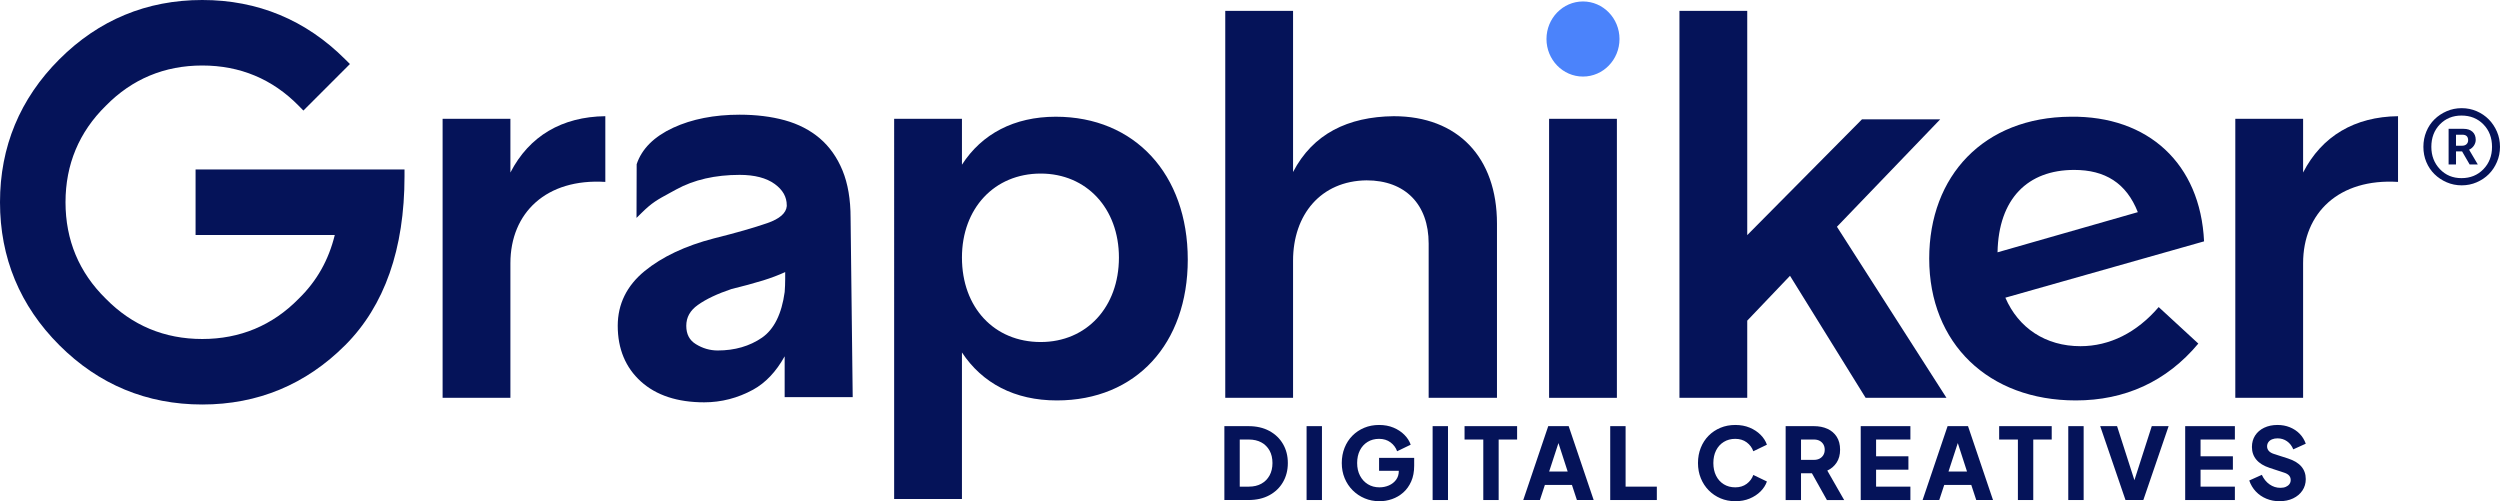
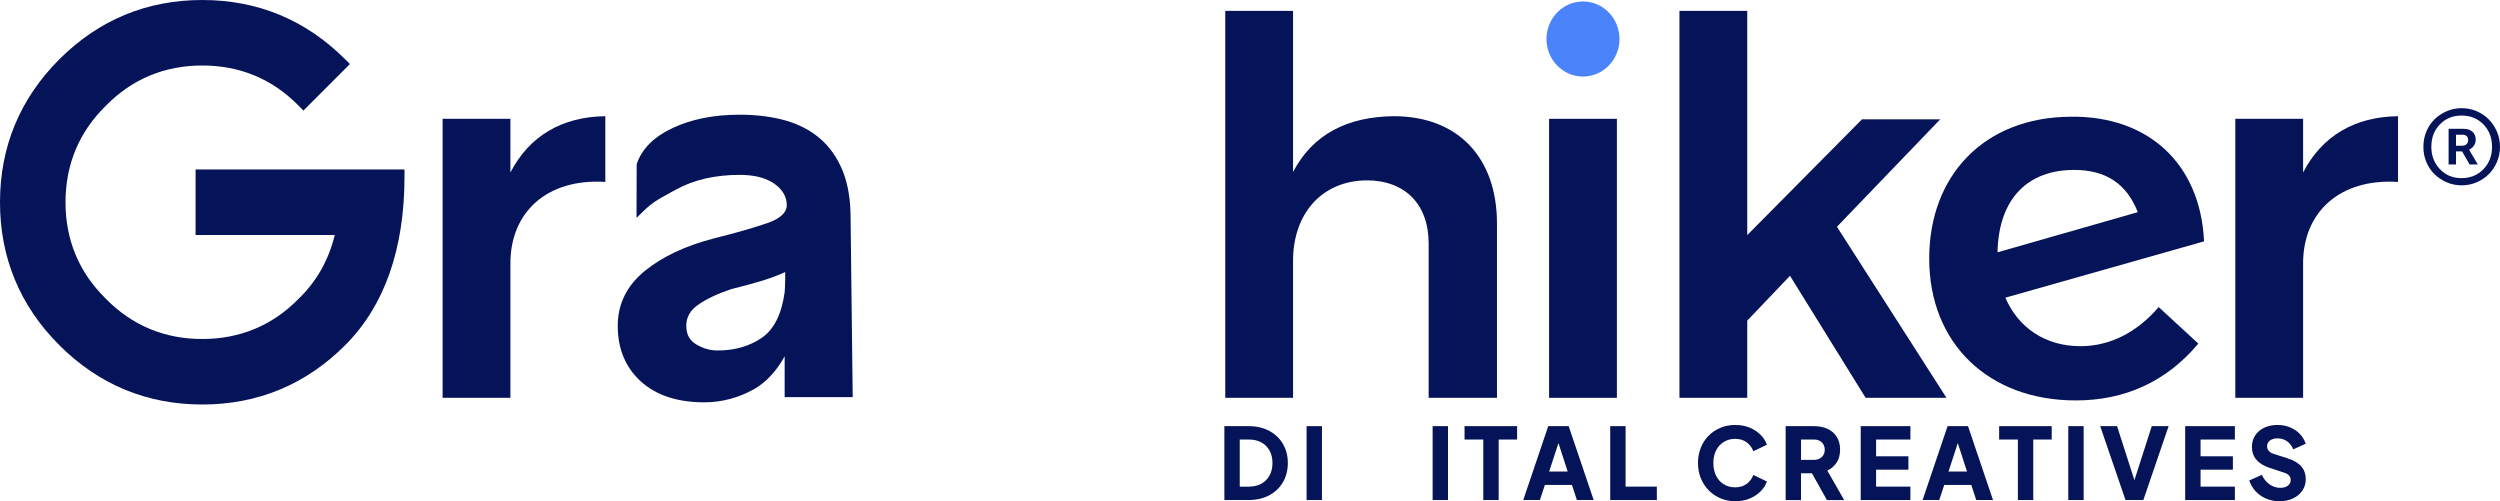
<svg xmlns="http://www.w3.org/2000/svg" id="a" viewBox="0 0 576.768 115.635">
  <defs>
    <style>.b{fill:#051359;}.c{fill:#4b83fb;}</style>
  </defs>
  <g>
    <g>
      <path class="b" d="M117.754,39.803v-12.393h-15.642V91.781h15.642v-31.043c0-11.671,8.302-19.613,21.898-18.77v-15.161c-9.986,.12-17.567,4.572-21.898,12.995Z" />
      <path class="b" d="M194.378,39.341c-1.233-3.008-2.998-5.505-5.241-7.423-2.243-1.905-4.963-3.309-8.085-4.171-3.088-.852-6.591-1.287-10.414-1.287-5.846,0-11.006,1.012-15.331,3.011-4.412,2.042-7.246,4.87-8.423,8.406l-.036,12.393,1.166-1.147c2.42-2.386,3.583-3.015,6.688-4.702l1.341-.729c4.054-2.223,8.964-3.349,14.596-3.349,3.446,0,6.163,.705,8.085,2.099,1.875,1.364,2.787,2.975,2.787,4.92l.003,.184c-.137,1.621-1.644,2.941-4.479,3.924-3.111,1.076-7.262,2.266-12.343,3.533-6.558,1.698-11.932,4.234-15.969,7.533-4.118,3.372-6.207,7.617-6.207,12.624,0,5.317,1.798,9.642,5.341,12.848,3.523,3.192,8.432,4.81,14.599,4.81,3.95,0,7.748-.979,11.28-2.911,2.884-1.581,5.328-4.164,7.289-7.704v9.412h15.699l-.488-41.363c0-4.245-.625-7.918-1.858-10.909Zm-13.232,25.111c0,.943-.04,1.938-.114,2.914-.692,5.073-2.457,8.62-5.244,10.545-2.844,1.955-6.277,2.948-10.204,2.948-1.791,0-3.489-.495-5.053-1.467-1.484-.916-2.202-2.299-2.202-4.231,0-1.945,.869-3.516,2.66-4.796,1.902-1.357,4.532-2.601,7.768-3.683,2.617-.635,5.077-1.303,7.323-1.992,1.835-.571,3.536-1.217,5.067-1.919v1.681Z" />
-       <path class="b" d="M243.586,26.928c-9.626,0-17.086,3.971-21.658,11.07v-10.588h-15.642V115.123h15.642v-33.81c4.693,7.099,12.153,11.069,21.898,11.069,18.289,0,30.201-13.115,30.201-32.486,0-19.733-12.273-32.968-30.441-32.968Zm-3.489,51.979c-10.708,0-18.168-7.941-18.168-19.492,0-11.31,7.46-19.372,18.168-19.372,10.588,0,18.048,8.061,18.048,19.372,0,11.431-7.46,19.492-18.048,19.492Z" />
      <path class="b" d="M321.54,26.808c-10.588,.12-18.65,4.091-23.222,12.875V2.503h-15.642V91.781h15.642v-31.644c0-10.588,6.377-18.409,16.965-18.529,8.904,0,14.318,5.534,14.318,14.559v35.615h15.762V51.594c0-15.281-9.024-24.786-23.824-24.786Z" />
      <ellipse class="c" cx="365.207" cy="9" rx="8.423" ry="8.663" />
      <rect class="b" x="357.386" y="27.41" width="15.642" height="64.372" />
      <polygon class="b" points="447.62 27.53 429.572 27.53 403.101 54.241 403.101 2.503 387.46 2.503 387.46 91.781 403.101 91.781 403.101 73.973 412.967 63.626 430.414 91.781 449.064 91.781 423.796 52.316 447.62 27.53" />
      <path class="b" d="M477.69,26.928c-19.973,.121-32.607,13.597-32.607,32.727,0,19.613,13.716,32.727,33.81,32.727,11.31,0,20.936-4.331,28.275-13.115l-9.144-8.423c-5.053,5.896-11.31,9.024-18.048,9.024-8.061,0-14.318-4.211-17.326-11.19l45.842-12.995c-.842-17.928-12.875-28.997-30.802-28.757Zm-16.845,31.284c.241-12.393,6.979-19.011,17.687-19.011,7.099,0,12.032,3.008,14.679,9.746l-32.366,9.265Z" />
      <path class="b" d="M531.343,39.803v-12.393h-15.642V91.781h15.642v-31.043c0-11.671,8.302-19.613,21.898-18.77v-15.161c-9.987,.12-17.567,4.572-21.898,12.995Z" />
      <path class="b" d="M45.12,54.218h32.116c-1.431,5.822-4.161,10.641-8.332,14.706-6.046,6.163-13.53,9.285-22.243,9.285-8.713,0-16.197-3.122-22.263-9.305-6.163-6.046-9.284-13.529-9.284-22.243,0-8.713,3.122-16.197,9.305-22.263,6.046-6.163,13.53-9.285,22.243-9.285s16.196,3.122,22.243,9.285l1.089,1.109,10.732-10.732-1.09-1.09C70.555,4.605,59.459,0,46.661,0,33.864,0,22.767,4.605,13.687,13.686,4.606,22.767,0,33.864,0,46.661c0,12.797,4.606,23.894,13.687,32.975,9.081,9.081,20.177,13.686,32.975,13.686,12.797,0,23.894-4.605,32.974-13.686,9.081-9.081,13.687-22.2,13.687-38.991v-1.541H45.12v15.114Z" />
    </g>
    <path class="b" d="M567.93,42.759c-1.225,0-2.378-.233-3.456-.7-1.079-.466-2.02-1.094-2.822-1.881-.803-.788-1.43-1.721-1.881-2.8-.453-1.079-.678-2.246-.678-3.5,0-1.254,.226-2.428,.678-3.522,.452-1.094,1.079-2.034,1.881-2.822,.802-.788,1.743-1.414,2.822-1.881,1.079-.466,2.231-.7,3.456-.7s2.377,.234,3.456,.7c1.079,.467,2.013,1.101,2.8,1.903,.787,.803,1.414,1.743,1.881,2.822,.466,1.079,.7,2.246,.7,3.5,0,1.225-.234,2.385-.7,3.478-.467,1.094-1.094,2.034-1.881,2.822-.788,.788-1.721,1.415-2.8,1.881-1.079,.467-2.231,.7-3.456,.7Zm-.044-1.663c2.041,0,3.726-.685,5.053-2.056,1.327-1.371,1.991-3.091,1.991-5.163,0-2.1-.664-3.828-1.991-5.185-1.328-1.356-3.012-2.034-5.053-2.034-2.013,0-3.675,.678-4.988,2.034-1.313,1.356-1.969,3.085-1.969,5.185,0,2.042,.656,3.756,1.969,5.141,1.313,1.386,2.975,2.078,4.988,2.078Zm-2.975-3.15v-8.225h3.456c.875,0,1.56,.226,2.056,.678,.495,.453,.744,1.072,.744,1.859,0,.467-.139,.912-.416,1.334-.278,.423-.65,.737-1.116,.941l2.013,3.413h-1.881l-1.75-3.019h-1.4v3.019h-1.706Zm3.15-6.869h-1.444v2.538h1.444c.408,0,.736-.116,.984-.35,.247-.233,.372-.539,.372-.919,0-.408-.109-.722-.328-.941-.219-.219-.562-.328-1.028-.328Z" />
  </g>
  <g>
    <path class="b" d="M282.471,115.36v-17.045h5.56c1.845,0,3.446,.366,4.803,1.098s2.411,1.739,3.158,3.02c.748,1.281,1.12,2.745,1.12,4.393s-.372,3.116-1.12,4.404c-.746,1.289-1.8,2.3-3.158,3.032s-2.958,1.098-4.803,1.098h-5.56Zm3.547-3.089h2.104c1.115,0,2.074-.225,2.883-.675,.809-.45,1.438-1.083,1.888-1.899,.449-.816,.674-1.773,.674-2.871,0-1.113-.225-2.074-.674-2.882-.451-.809-1.079-1.434-1.888-1.876s-1.769-.664-2.883-.664h-2.104v10.867Z" />
    <path class="b" d="M301.438,115.36v-17.045h3.546v17.045h-3.546Z" />
-     <path class="b" d="M318.252,115.635c-1.22,0-2.357-.221-3.408-.664-1.053-.442-1.976-1.06-2.769-1.853s-1.41-1.724-1.853-2.791-.663-2.234-.663-3.5,.214-2.436,.641-3.512,1.029-2.005,1.807-2.791c.778-.785,1.69-1.395,2.735-1.83,1.044-.435,2.184-.652,3.42-.652s2.345,.206,3.329,.618c.983,.412,1.819,.961,2.504,1.647,.687,.687,1.174,1.45,1.464,2.288l-3.134,1.51c-.29-.824-.797-1.506-1.521-2.048-.725-.541-1.605-.812-2.642-.812-1.007,0-1.891,.237-2.654,.709-.763,.473-1.354,1.125-1.773,1.956-.42,.831-.63,1.804-.63,2.917s.221,2.09,.664,2.928c.442,.839,1.048,1.495,1.819,1.968,.77,.473,1.658,.709,2.665,.709,.778,0,1.506-.149,2.185-.446s1.227-.728,1.647-1.292c.419-.564,.629-1.243,.629-2.036v-1.419l1.625,1.373h-6.177v-2.974h8.099v1.808c0,1.388-.229,2.596-.687,3.626-.457,1.03-1.071,1.884-1.841,2.563-.771,.679-1.633,1.182-2.586,1.51-.953,.328-1.918,.492-2.894,.492Z" />
    <path class="b" d="M330.516,115.36v-17.045h3.546v17.045h-3.546Z" />
    <path class="b" d="M342.206,115.36v-13.956h-4.324v-3.089h12.125v3.089h-4.256v13.956h-3.546Z" />
    <path class="b" d="M351.426,115.36l5.765-17.045h4.713l5.766,17.045h-3.867l-1.144-3.477h-6.246l-1.144,3.477h-3.843Zm5.972-6.566h4.278l-2.608-8.053h.961l-2.631,8.053Z" />
    <path class="b" d="M371.49,115.36v-17.045h3.546v13.956h7.207v3.089h-10.752Z" />
    <path class="b" d="M400.34,115.635c-1.22,0-2.354-.221-3.398-.664-1.045-.442-1.956-1.06-2.734-1.853-.779-.793-1.385-1.724-1.819-2.791-.435-1.068-.652-2.234-.652-3.5s.214-2.436,.641-3.512,1.029-2.005,1.807-2.791c.778-.785,1.69-1.395,2.735-1.83,1.044-.435,2.184-.652,3.42-.652s2.345,.206,3.329,.618c.983,.412,1.819,.961,2.504,1.647,.687,.687,1.174,1.45,1.464,2.288l-3.134,1.51c-.29-.824-.797-1.506-1.521-2.048-.725-.541-1.605-.812-2.642-.812-1.007,0-1.891,.237-2.654,.709-.763,.473-1.354,1.125-1.773,1.956-.42,.831-.63,1.804-.63,2.917s.21,2.09,.63,2.928c.419,.839,1.01,1.495,1.773,1.968,.763,.473,1.647,.709,2.654,.709,1.037,0,1.918-.271,2.642-.812,.724-.542,1.231-1.224,1.521-2.048l3.134,1.51c-.29,.839-.778,1.601-1.464,2.288-.686,.686-1.521,1.235-2.504,1.647-.984,.412-2.094,.618-3.329,.618Z" />
    <path class="b" d="M411.962,115.36v-17.045h6.52c1.174,0,2.215,.206,3.123,.618,.907,.412,1.62,1.022,2.139,1.831,.518,.809,.778,1.808,.778,2.997,0,1.159-.267,2.147-.801,2.963s-1.251,1.43-2.15,1.842l3.889,6.795h-3.981l-4.21-7.527,2.288,1.35h-4.05v6.177h-3.546Zm3.546-9.266h2.997c.503,0,.938-.099,1.305-.297s.652-.473,.858-.824c.206-.351,.309-.755,.309-1.213,0-.473-.103-.884-.309-1.236-.206-.351-.492-.625-.858-.824-.366-.198-.801-.297-1.305-.297h-2.997v4.69Z" />
    <path class="b" d="M429.281,115.36v-17.045h11.462v3.089h-7.917v3.866h7.458v3.089h-7.458v3.912h7.917v3.089h-11.462Z" />
    <path class="b" d="M443.557,115.36l5.765-17.045h4.713l5.766,17.045h-3.867l-1.144-3.477h-6.246l-1.144,3.477h-3.843Zm5.972-6.566h4.278l-2.608-8.053h.961l-2.631,8.053Z" />
    <path class="b" d="M465.544,115.36v-13.956h-4.324v-3.089h12.125v3.089h-4.256v13.956h-3.546Z" />
    <path class="b" d="M477.166,115.36v-17.045h3.546v17.045h-3.546Z" />
    <path class="b" d="M490.366,115.36l-5.834-17.045h3.889l4.393,13.681h-.778l4.393-13.681h3.889l-5.834,17.045h-4.118Z" />
    <path class="b" d="M504.139,115.36v-17.045h11.462v3.089h-7.917v3.866h7.458v3.089h-7.458v3.912h7.917v3.089h-11.462Z" />
    <path class="b" d="M525.873,115.635c-1.068,0-2.071-.194-3.009-.584-.937-.389-1.746-.941-2.425-1.659-.679-.716-1.186-1.563-1.521-2.539l2.905-1.304c.427,.93,1.019,1.663,1.774,2.196s1.59,.801,2.505,.801c.488,0,.907-.076,1.258-.229,.351-.152,.626-.362,.824-.629s.298-.584,.298-.95c0-.397-.122-.736-.366-1.018-.244-.282-.626-.507-1.144-.675l-3.34-1.098c-1.357-.442-2.38-1.071-3.066-1.887-.687-.816-1.029-1.796-1.029-2.94,0-1.007,.247-1.891,.743-2.654,.496-.763,1.189-1.357,2.081-1.785,.892-.427,1.919-.641,3.077-.641,1.022,0,1.968,.176,2.837,.526,.869,.351,1.62,.846,2.254,1.487,.633,.641,1.109,1.411,1.43,2.31l-2.883,1.304c-.32-.793-.8-1.414-1.441-1.864s-1.373-.675-2.197-.675c-.473,0-.892,.077-1.259,.229-.365,.152-.648,.37-.846,.652-.198,.283-.298,.606-.298,.973,0,.397,.13,.743,.39,1.041,.259,.298,.647,.53,1.166,.698l3.271,1.052c1.373,.443,2.399,1.06,3.077,1.853,.679,.793,1.019,1.762,1.019,2.905,0,.992-.26,1.873-.779,2.642-.518,.771-1.231,1.373-2.139,1.808-.907,.435-1.964,.652-3.168,.652Z" />
  </g>
</svg>